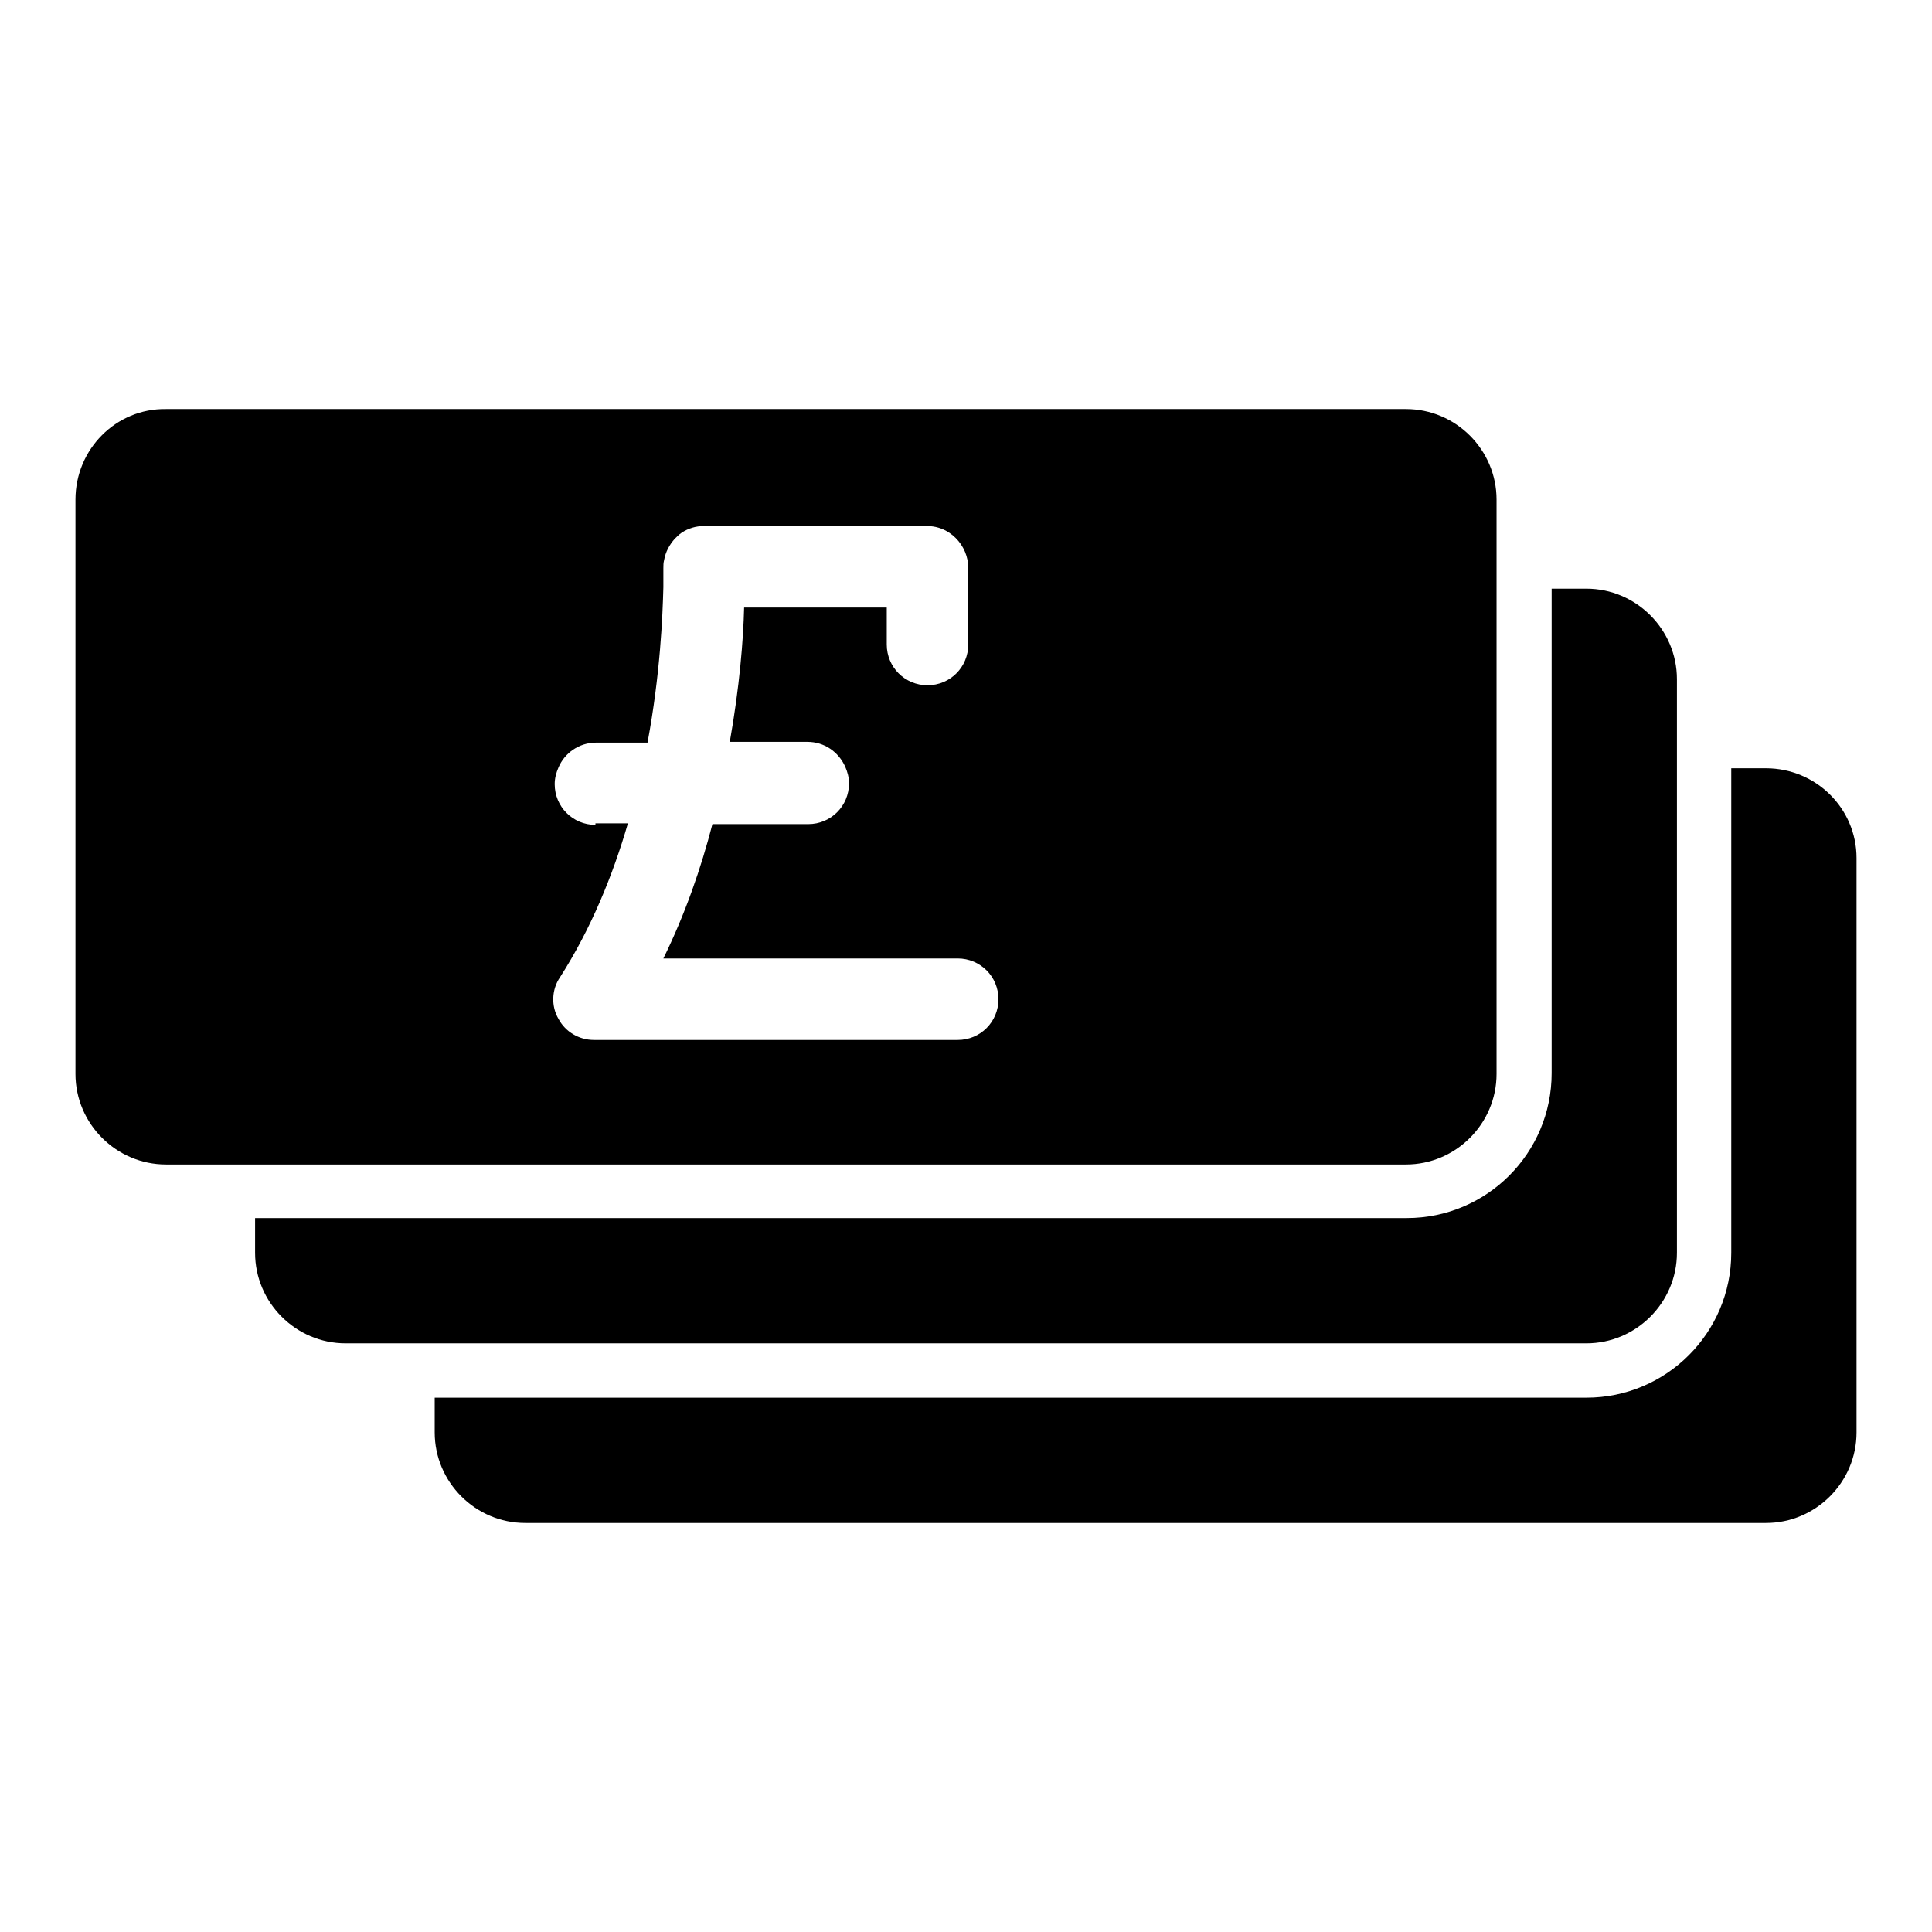
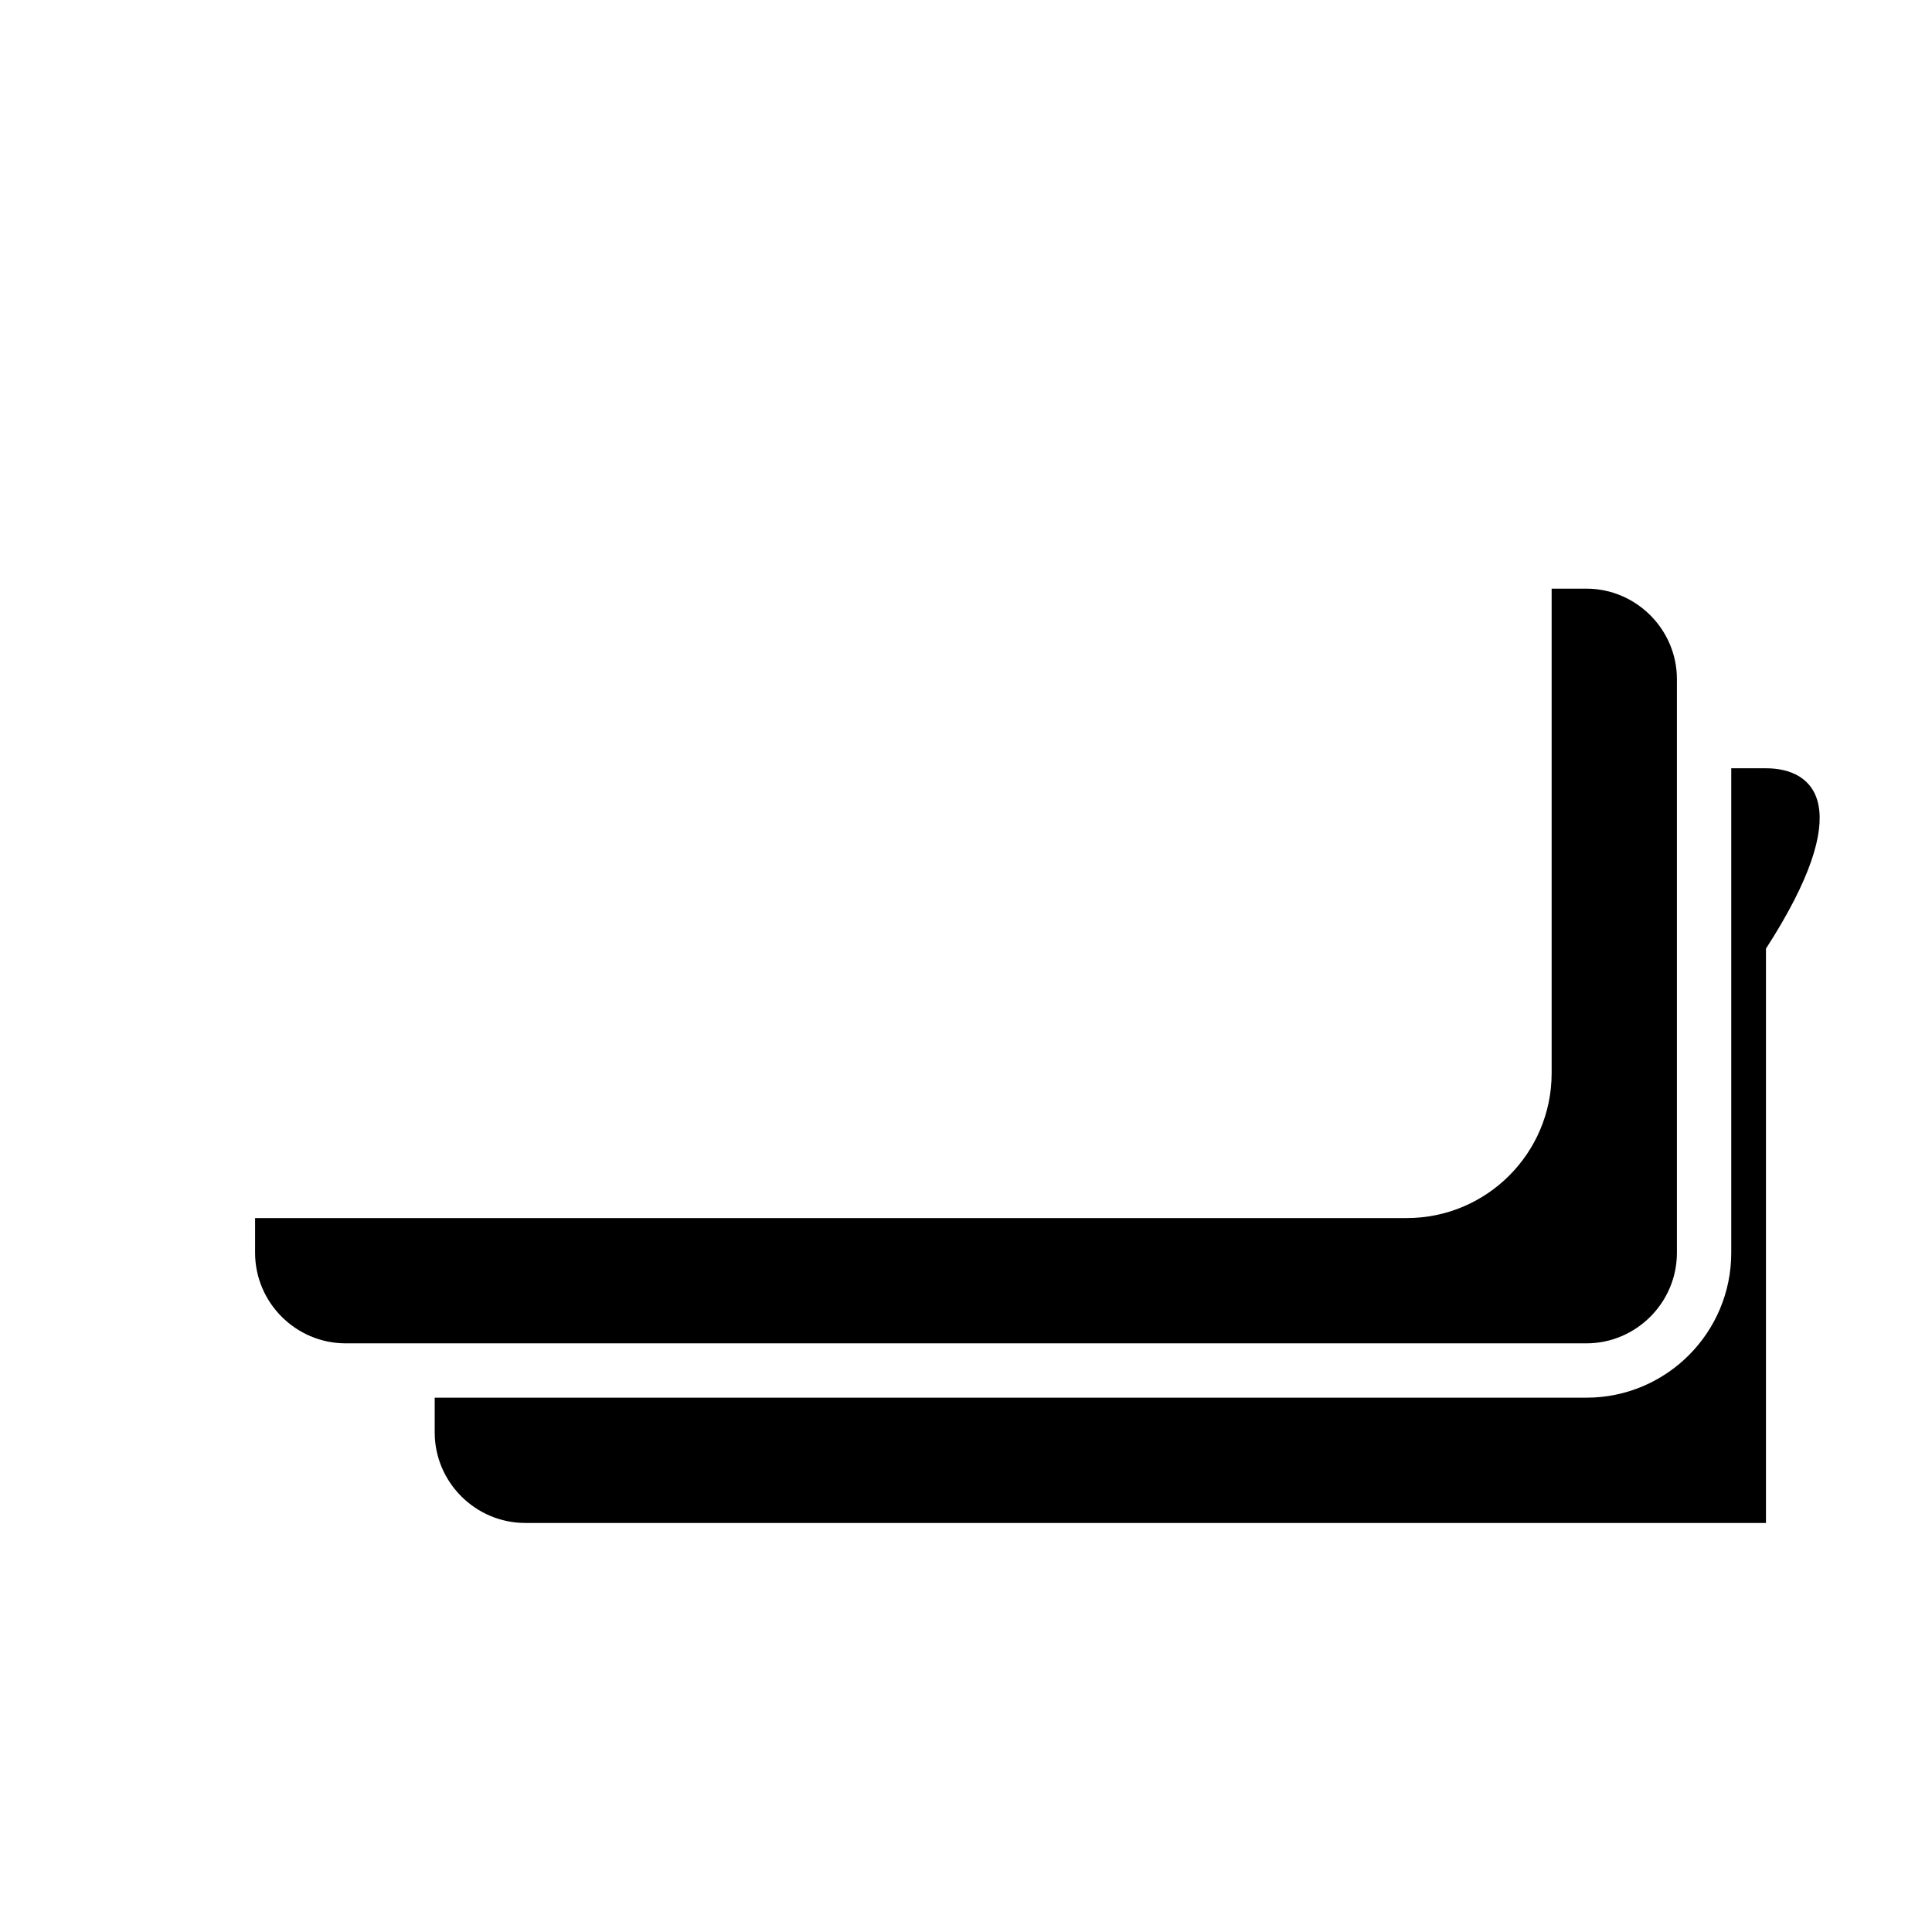
<svg xmlns="http://www.w3.org/2000/svg" version="1.1" x="0px" y="0px" viewBox="0 0 256 256" enable-background="new 0 0 256 256" xml:space="preserve">
  <g>
    <g>
      <g>
        <g>
-           <path fill="#000000" d="M234,101.8h-4.6V166c0,10.6-8.6,19.2-19.2,19.2H57.6v4.6c0,6.6,5.4,12,12,12H234c6.6,0,12-5.4,12-12v-76.1C246,107.1,240.6,101.8,234,101.8z" />
+           <path fill="#000000" d="M234,101.8h-4.6V166c0,10.6-8.6,19.2-19.2,19.2H57.6v4.6c0,6.6,5.4,12,12,12H234v-76.1C246,107.1,240.6,101.8,234,101.8z" />
          <path fill="#000000" d="M210.2,178c6.6,0,12-5.4,12-12v-64.3V90c0-6.6-5.4-12-12-12h-4.6v23.8v40.4c0,10.6-8.6,19.2-19.2,19.2H57.6H33.8v4.6c0,6.6,5.4,12,12,12h11.8H210.2z" />
-           <path fill="#000000" d="M10,66.2v76.1c0,6.6,5.4,12,12,12h4.6h3.6h3.6h23.8h128.7c6.6,0,12-5.4,12-12v-40.4V78v-3.6v-3.6v-4.6c0-6.6-5.4-12-12-12H22C15.4,54.1,10,59.5,10,66.2z M78.9,109.3c-3,0-5.4-2.4-5.4-5.4c0-0.8,0.2-1.5,0.5-2.2c0.8-1.9,2.7-3.3,5-3.3h6.8c1.7-9.1,2-16.8,2.1-20.6c0-1.6,0-2.5,0-2.5c0-0.4,0-0.7,0.1-1.1c0.2-1.1,0.7-2,1.4-2.8c0.3-0.3,0.6-0.6,0.9-0.8c0.9-0.6,1.9-0.9,3-0.9h29.5c1.1,0,2.1,0.3,3,0.9c1.2,0.8,2.1,2.1,2.4,3.6c0,0.3,0.1,0.6,0.1,0.9v2.7v7.6c0,3-2.4,5.4-5.4,5.4c-3,0-5.4-2.4-5.4-5.4v-4.9H98.6c-0.1,4.2-0.6,10.5-1.9,17.8H107c2.2,0,4.1,1.3,5,3.3c0.3,0.7,0.5,1.4,0.5,2.2c0,3-2.4,5.4-5.4,5.4H94.4c-1.5,5.8-3.6,11.9-6.5,17.8h39c3,0,5.4,2.4,5.4,5.4s-2.4,5.4-5.4,5.4H78.7c-2,0-3.8-1.1-4.7-2.8c-1-1.7-0.9-3.9,0.2-5.5c4.1-6.4,7-13.5,9-20.4H78.9L78.9,109.3z" />
        </g>
      </g>
      <g />
      <g />
      <g />
      <g />
      <g />
      <g />
      <g />
      <g />
      <g />
      <g />
      <g />
      <g />
      <g />
      <g />
      <g />
    </g>
  </g>
</svg>